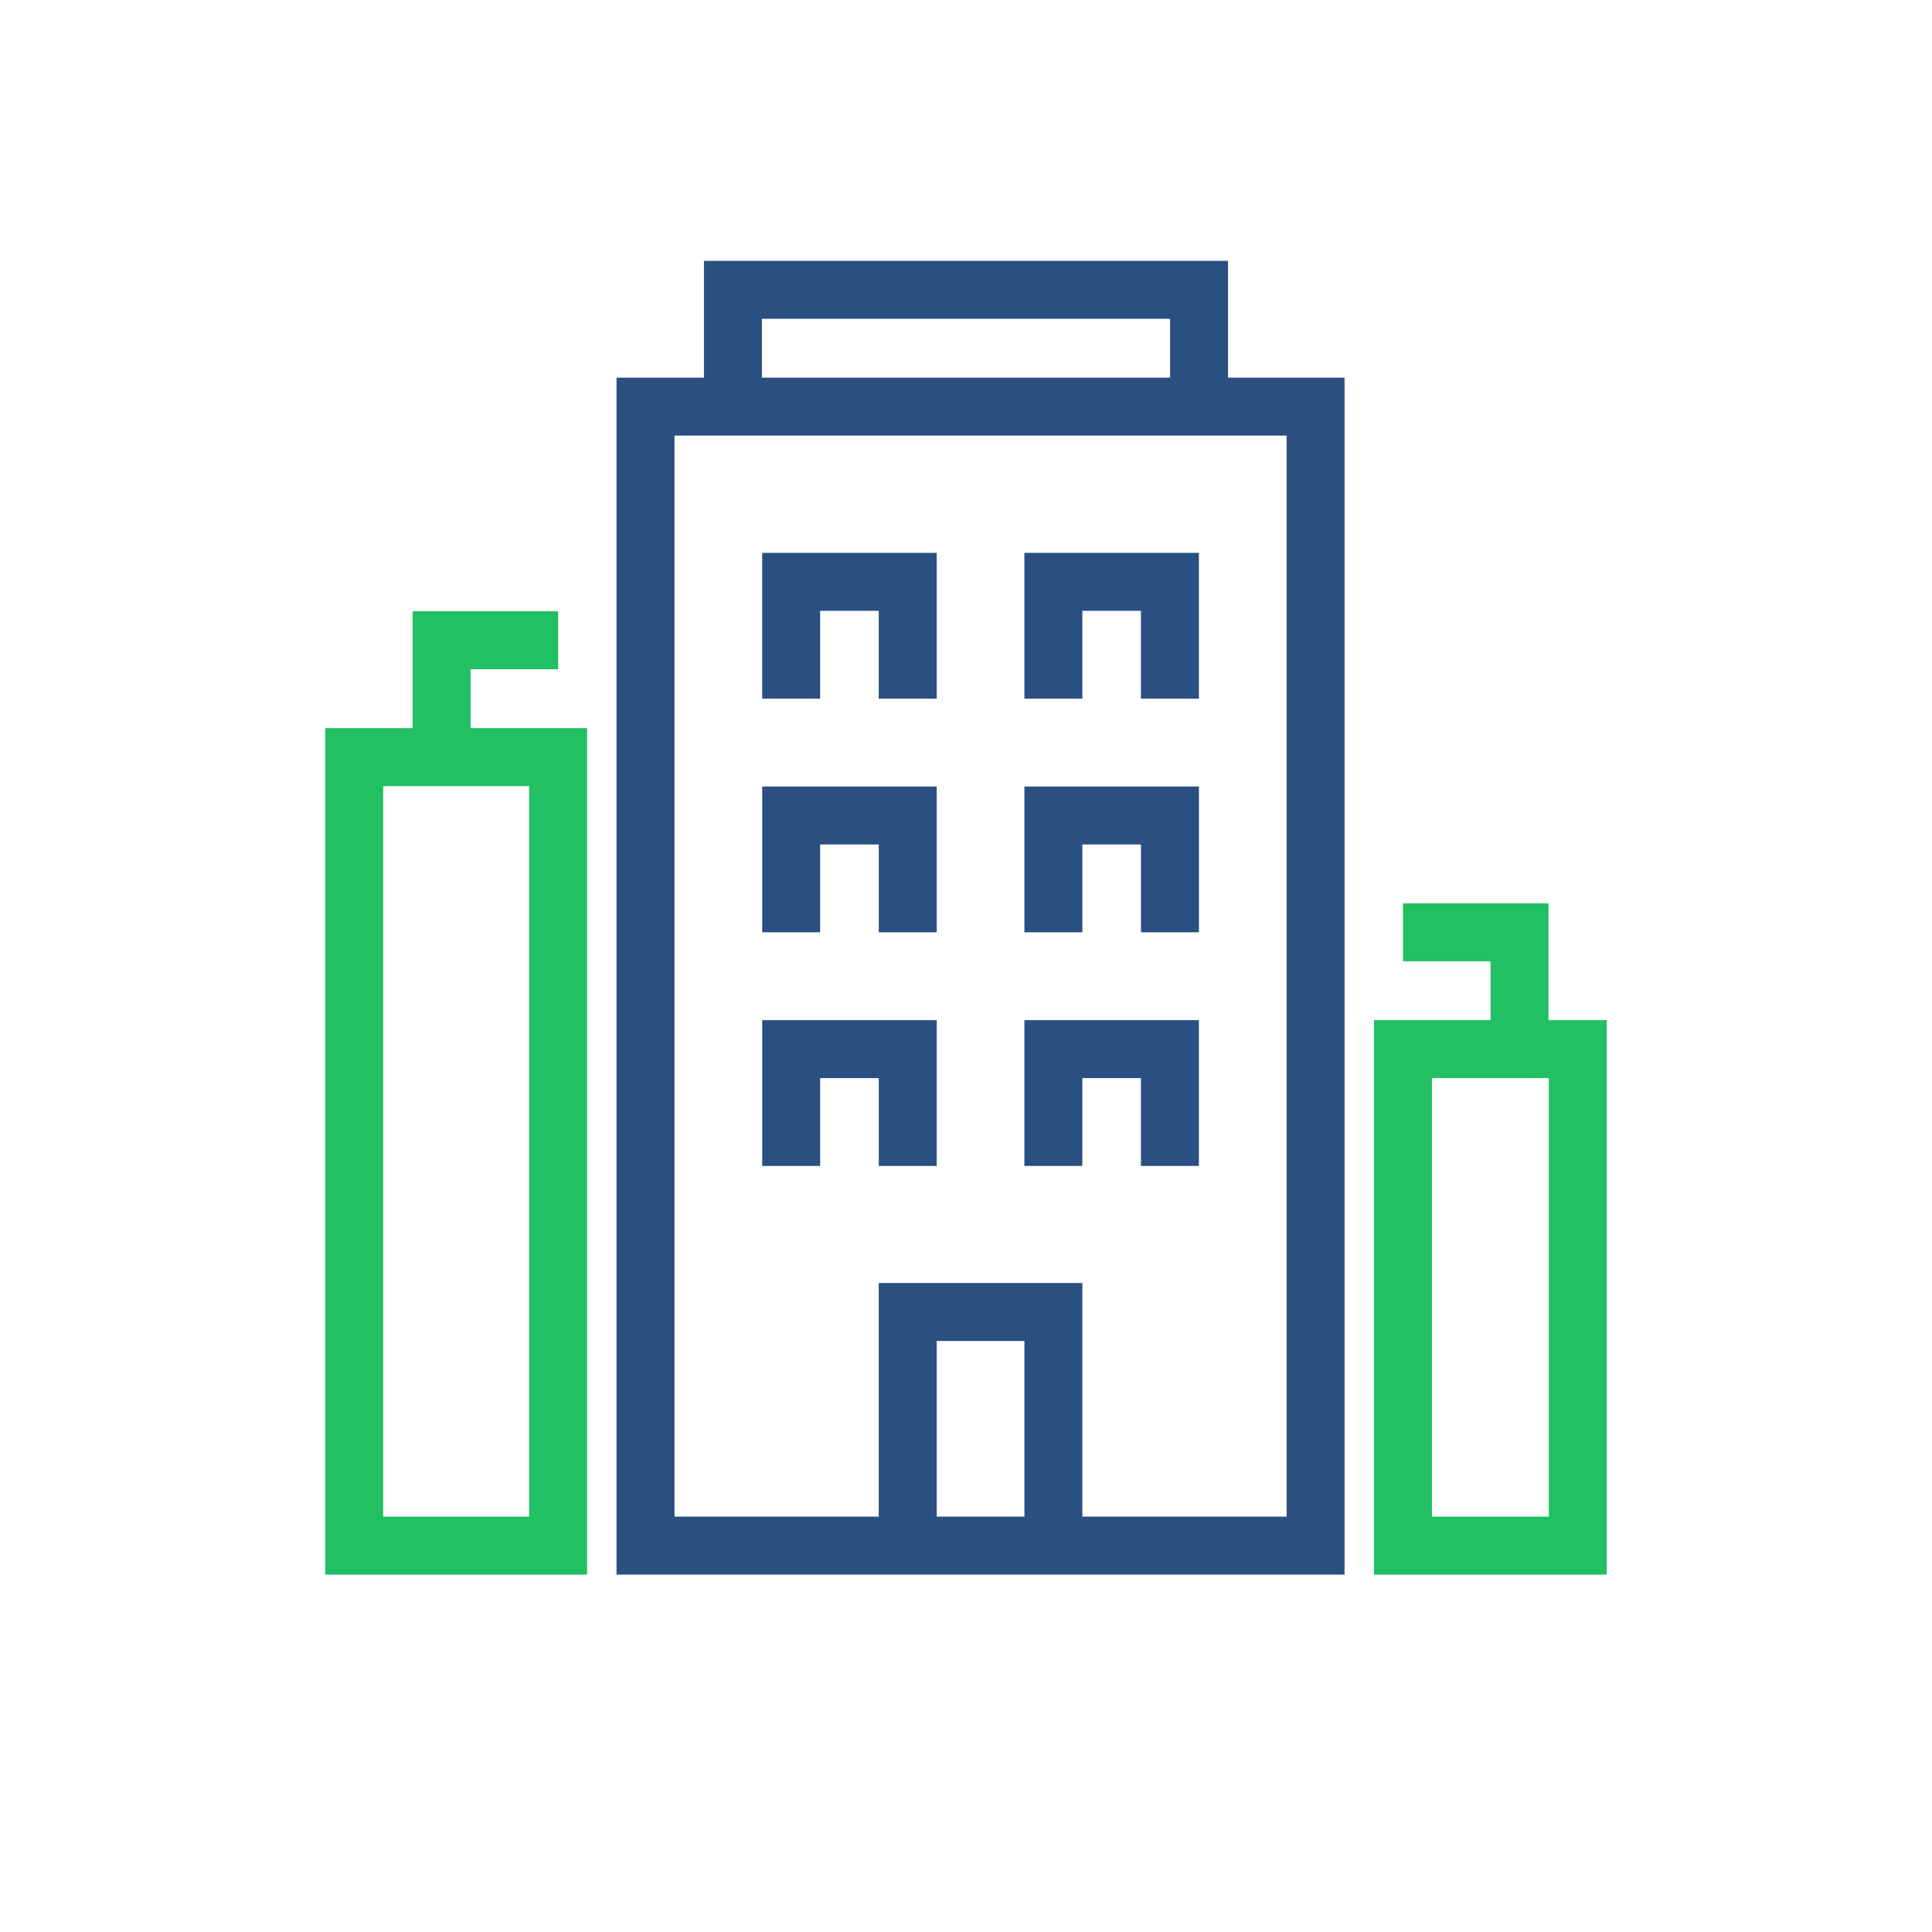
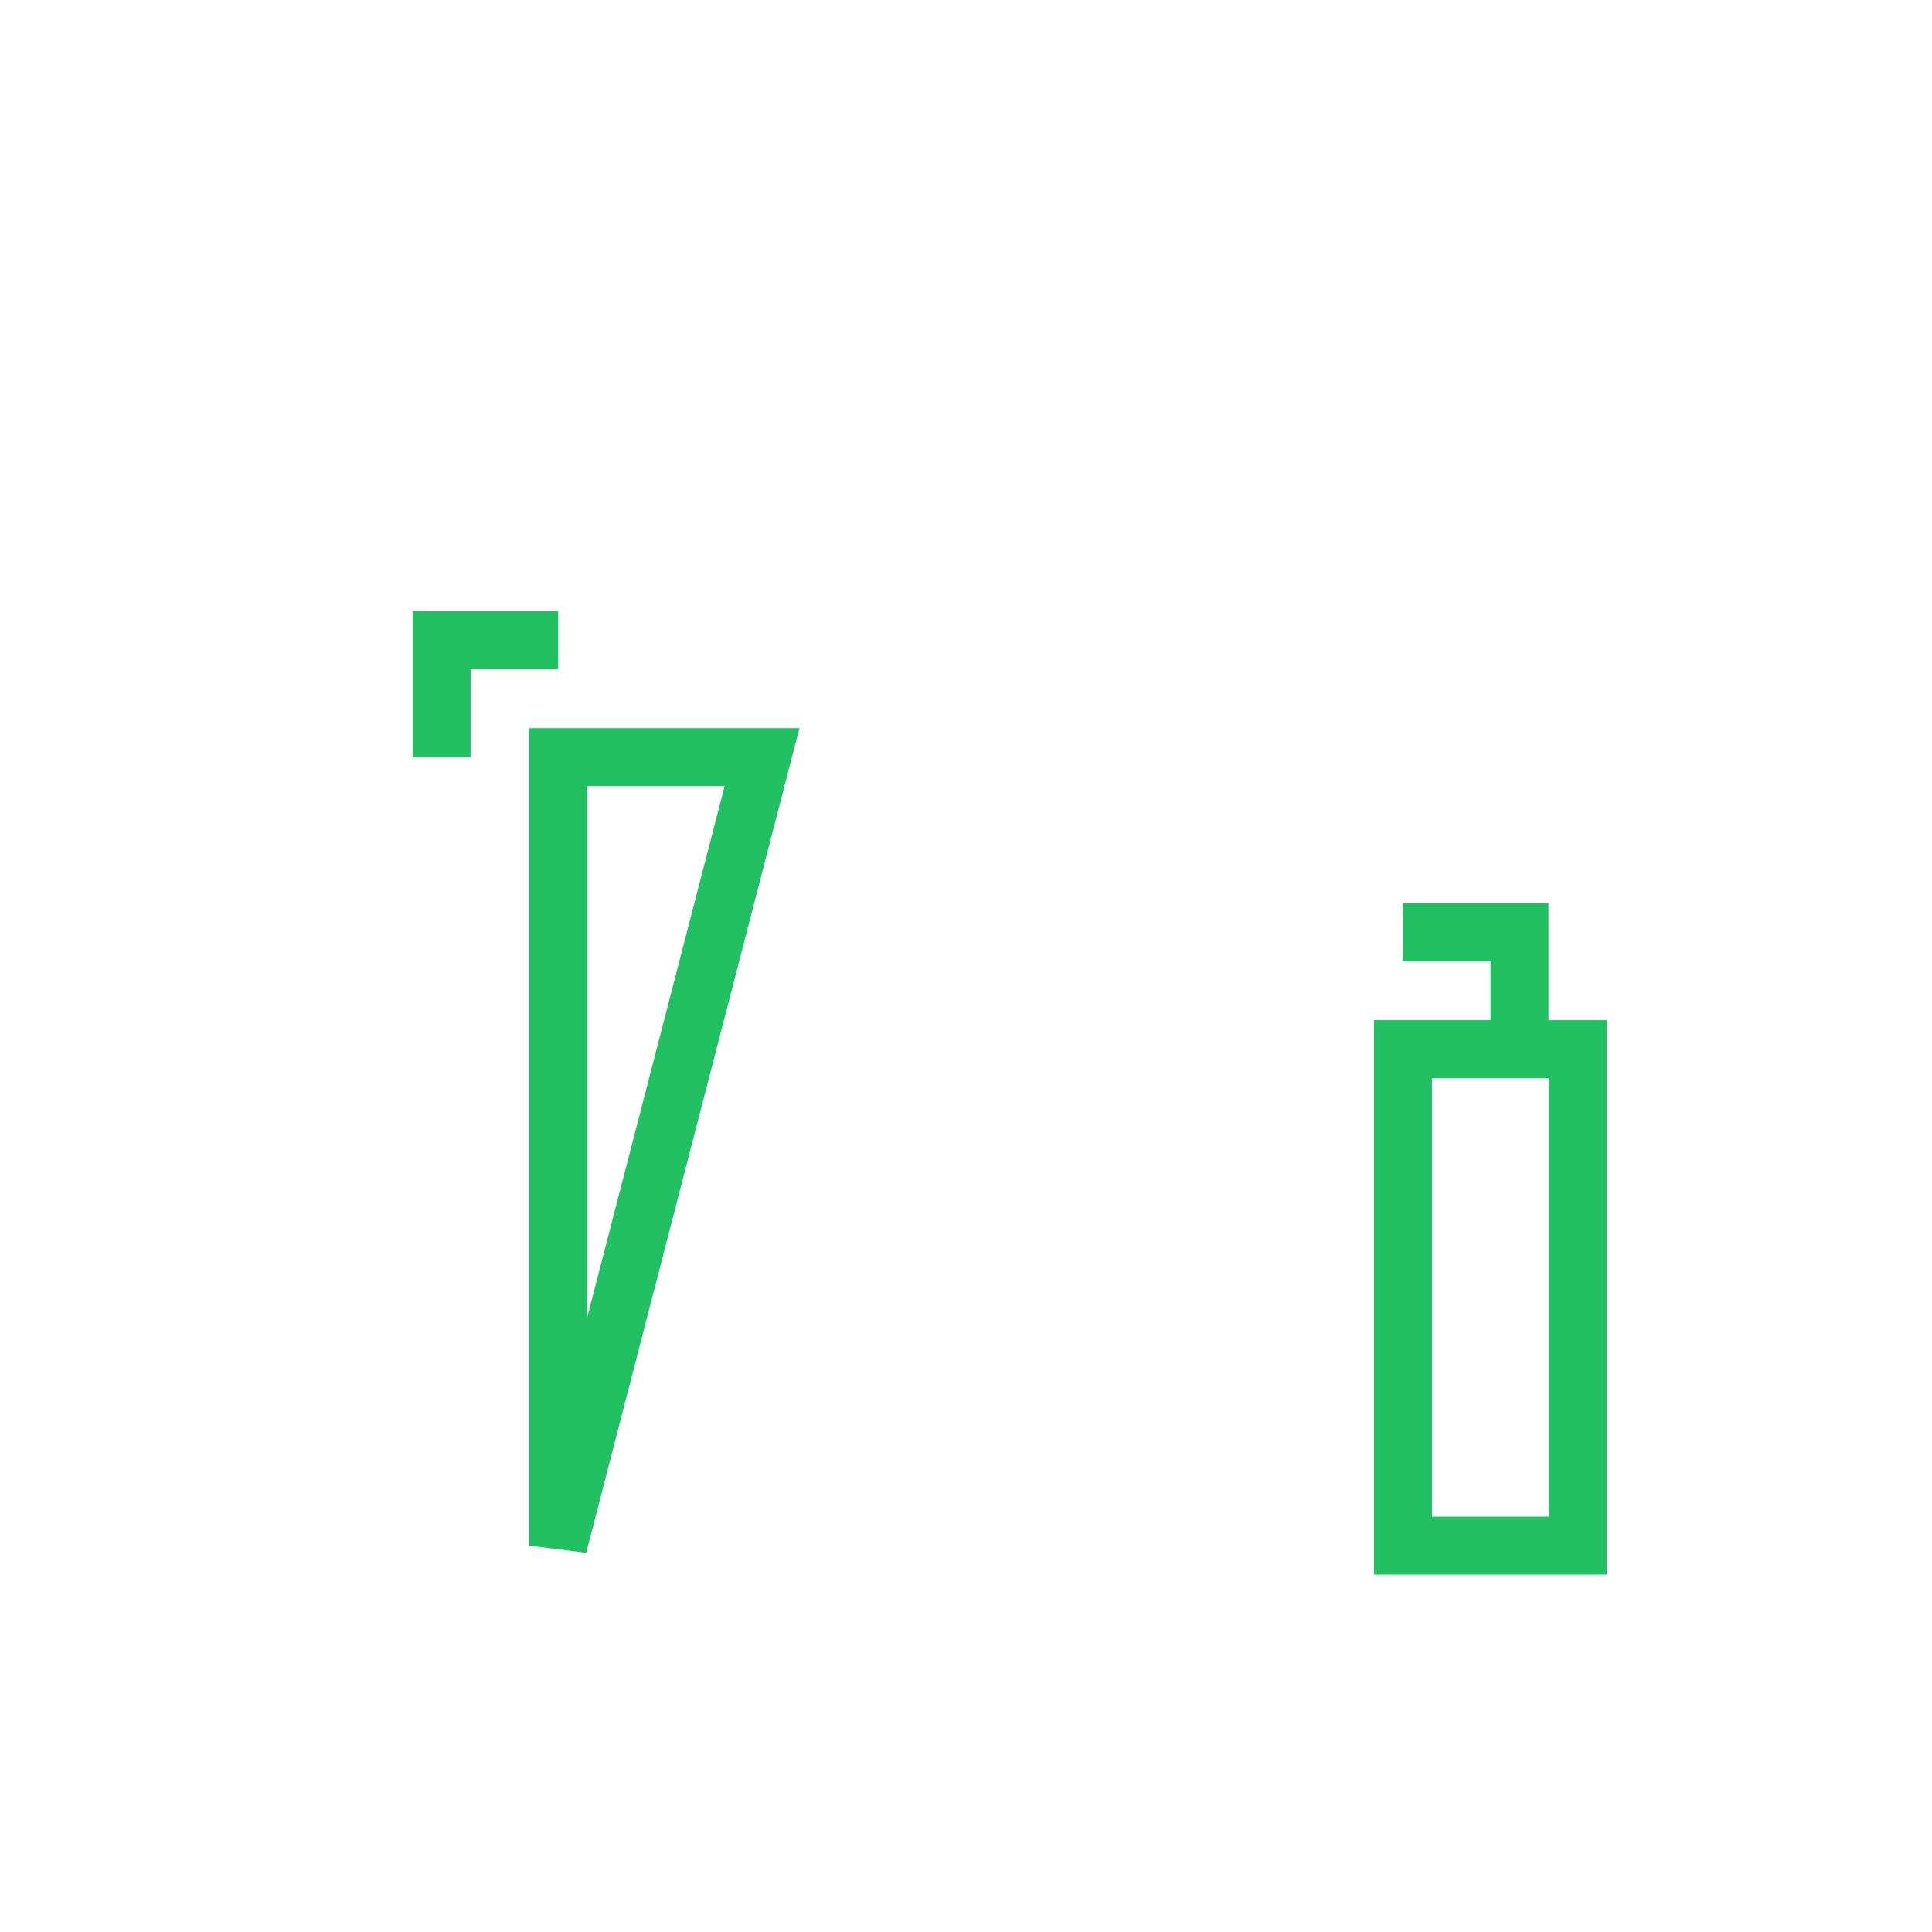
<svg xmlns="http://www.w3.org/2000/svg" width="60" height="60" viewBox="0 0 60 60">
  <g fill="none" fill-rule="evenodd" stroke-width="1.8">
-     <path stroke="#2A5082" d="M22.762 12.628V9h14.476v3.628H22.762zM28.19 48h4.524v-7.256H28.19V48zm-3.619-19.047v-3.627h3.62v3.627m-3.62 7.256v-3.628h3.62v3.628m4.523-7.256v-3.627h3.62v3.627M24.57 21.698V18.07h3.62v3.628m4.523 0V18.07h3.62v3.628m-3.62 14.511v-3.628h3.62v3.628M20.047 48h20.81V12.628h-20.81V48z" />
-     <path stroke="#20C063" d="M17.333 48H11V23.512h6.333zM13.714 23.512v-3.628h3.62M43.571 48H49V32.581h-5.429zM47.19 32.581v-3.628h-3.619" />
+     <path stroke="#20C063" d="M17.333 48V23.512h6.333zM13.714 23.512v-3.628h3.62M43.571 48H49V32.581h-5.429zM47.19 32.581v-3.628h-3.619" />
  </g>
</svg>